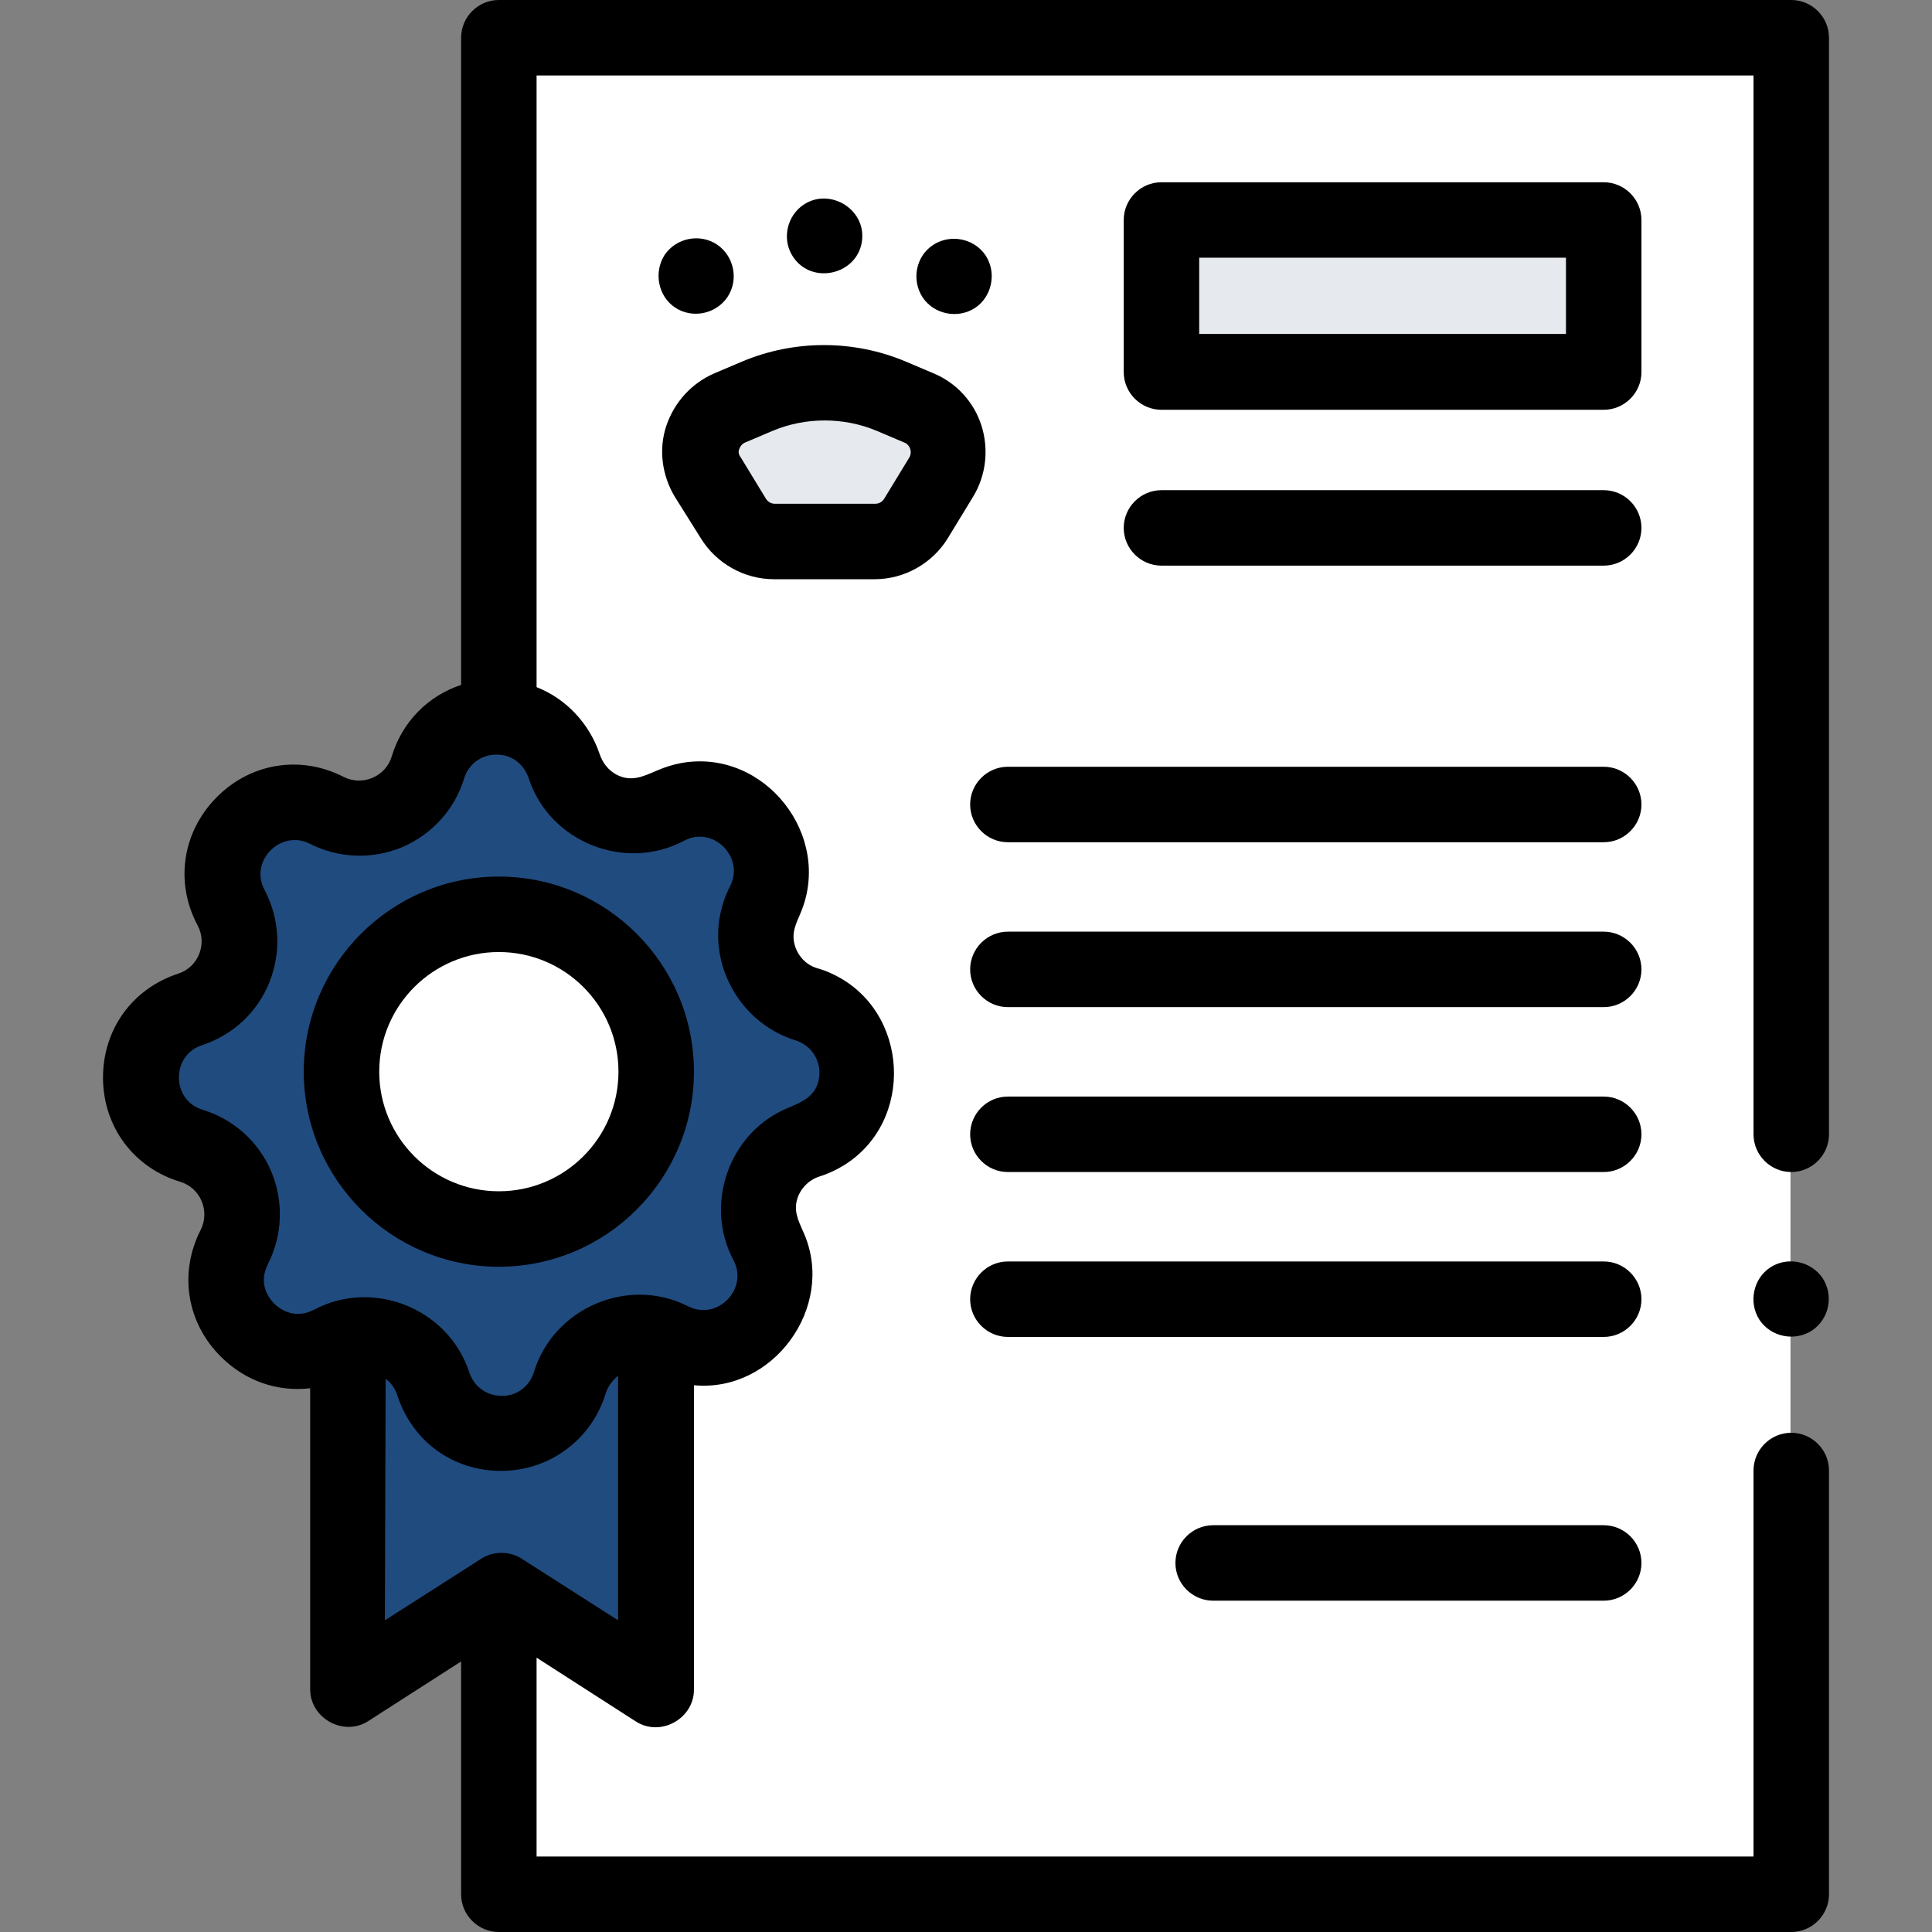
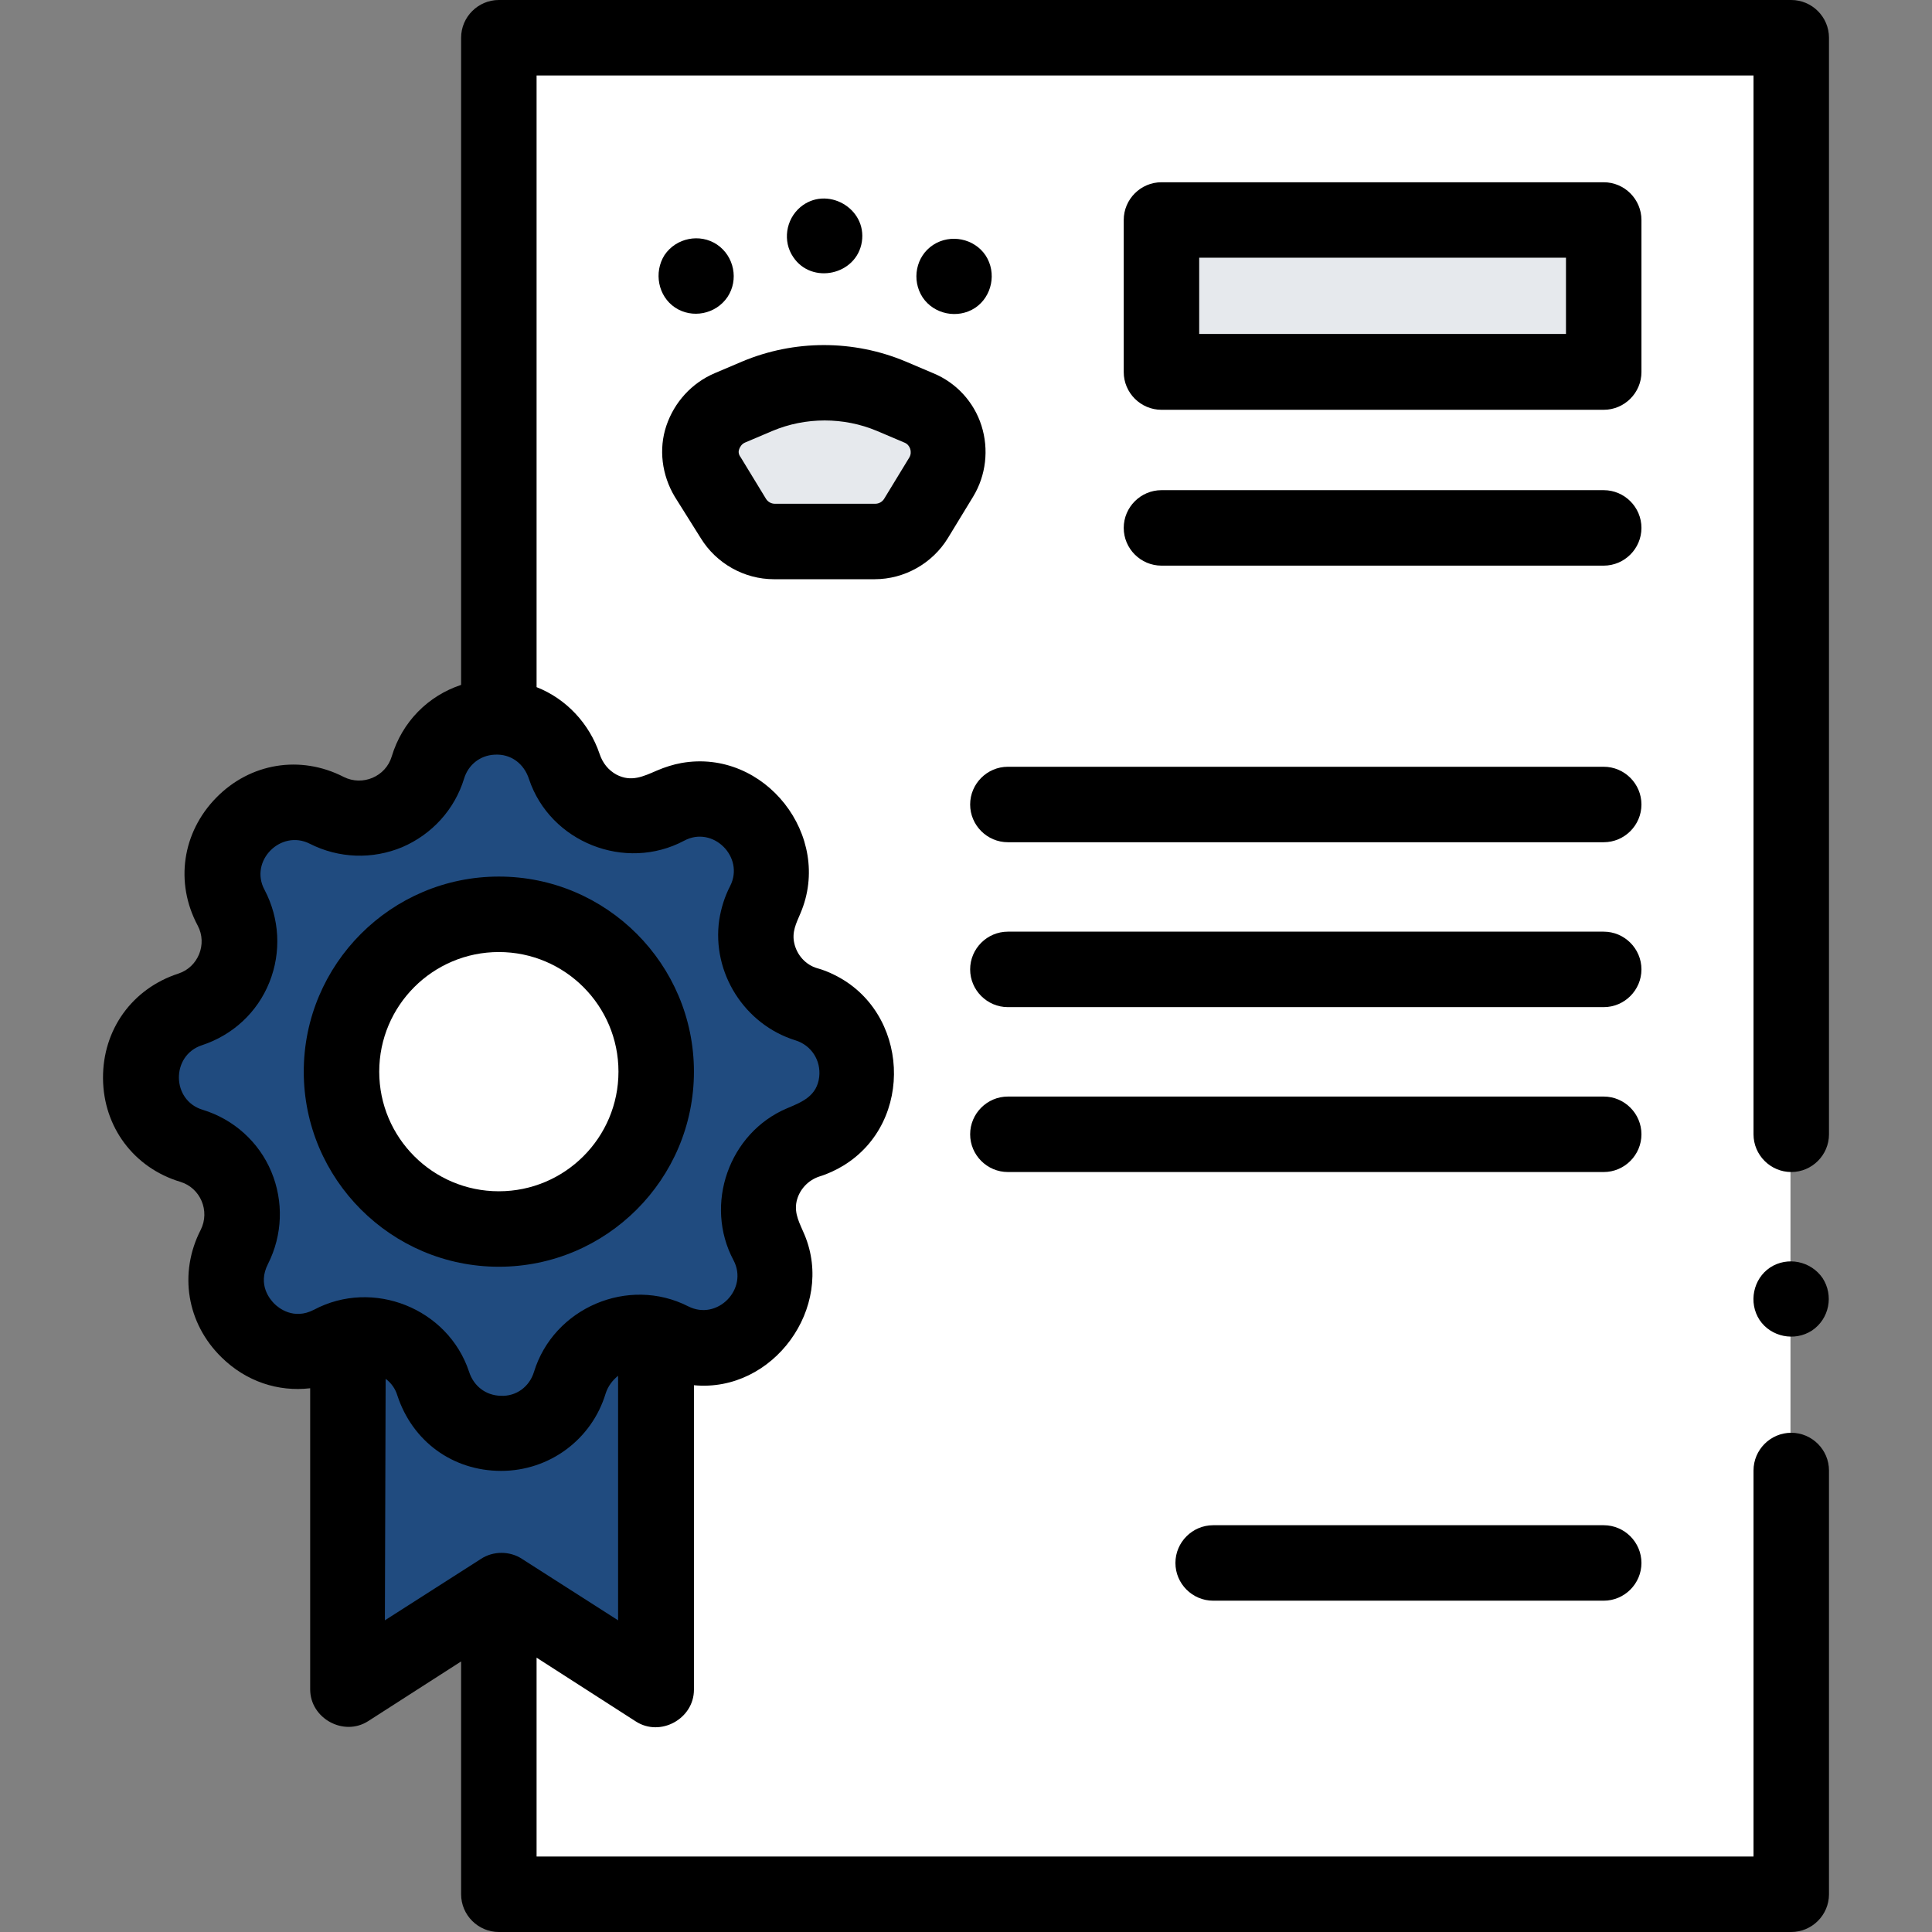
<svg xmlns="http://www.w3.org/2000/svg" id="Capa_1" x="0px" y="0px" viewBox="0 0 512 512" style="enable-background:new 0 0 512 512;" xml:space="preserve">
  <rect x="0" y="0" width="512" height="512" fill="#808080" stroke="none" />
  <style type="text/css"> .st0{fill:#FFFFFF;} .st1{fill:#204B7F;} .st2{fill:#FFD88A;} .st3{fill:#E6E9ED;} </style>
  <path class="st0" d="M132.2,190c7.4,0.2,14.6,4.6,17.4,13.1c3.6,11.1,16.7,16.3,27,10.9c3-1.6,6.1-2.3,9-2.3 c13.1,0,23.7,14.2,16.8,27.7c-1.4,2.8-2.1,5.7-2.1,8.6c0,8,5.1,15.6,13.4,18.2c8.9,2.7,13.4,10.4,13.4,18.1c0,7.6-4.4,15.2-13.1,18 c-11.1,3.6-16.4,16.7-10.9,27c1.6,3,2.3,6.1,2.3,9c0,13-14.2,23.7-27.7,16.8c-1.3-0.6-2.6-1.1-3.9-1.5v94.2l-40.9-26.2l-0.9,0.8V502 h342.5V10H132.2v91.2V190z" />
  <path class="st1" d="M177.8,355.1c-10.5-5.4-23.3,0.1-26.8,11.4c-5.4,17.7-30.5,18-36.2,0.3c-3.6-11.2-16.5-16.4-27-10.9 c-16.4,8.7-34.2-8.8-25.8-25.4c5.4-10.5-0.1-23.3-11.4-26.8c-17.7-5.4-18-30.5-0.3-36.2c11.2-3.6,16.4-16.5,10.9-27 c-8.7-16.4,8.8-34.2,25.4-25.8c10.5,5.4,23.3-0.1,26.8-11.4c5.4-17.7,30.5-18,36.2-0.3c3.6,11.1,16.7,16.4,27,10.9 c16.4-8.7,34.2,8.8,25.8,25.4c-5.4,10.5,0.1,23.3,11.4,26.8c17.7,5.4,18,30.5,0.3,36.2c-11.1,3.6-16.4,16.7-10.9,27 C211.9,345.6,194.4,363.5,177.8,355.1L177.8,355.1z" />
  <path class="st1" d="M174,353.6v94.2l-40.9-26.2l-40.9,26.2v-93.6c1.5-0.4,3.1-0.6,4.6-0.6c7.9,0,15.4,5,18.1,13.1 c2.8,8.8,10.4,13.1,18,13.1c7.7,0,15.4-4.5,18.1-13.4C154.1,356.5,164.4,351.1,174,353.6L174,353.6z" />
  <circle class="st2" cx="132.2" cy="284" r="41.7" />
  <circle class="st0" cx="132.2" cy="284" r="41.7" />
  <path class="st3" d="M200.8,105l-7.3,3.1c-7.1,3-9.9,11.7-5.9,18.3l6.7,11c2.3,3.8,6.4,6.1,10.9,6.1h26.7c4.4,0,8.6-2.3,10.9-6.1 l6.7-11c4-6.6,1.2-15.3-5.9-18.3l-7.3-3.1C224.9,100.2,212.1,100.2,200.8,105z" />
  <path class="st3" d="M307.8,58.3H425v40.3H307.8V58.3z" />
  <path d="M484.7,10c0-5.5-4.5-10-10-10H132.2c-5.5,0-10,4.5-10,10v171.5c-8.7,2.9-15.6,9.7-18.4,19c-1.6,5.3-7.7,7.9-12.7,5.4 c-11.5-5.9-24.8-3.7-33.8,5.5c-9,9.2-11,22.5-4.9,33.9c2.6,4.9,0.1,11-5.1,12.7c-12.3,4-20.1,14.9-20,27.8 c0.1,12.9,8.2,23.7,20.5,27.4c5.3,1.6,7.9,7.7,5.4,12.7c-5.9,11.5-3.7,24.8,5.5,33.8c6.5,6.4,15,9.2,23.5,8.2v79.8 c0,7.7,8.9,12.6,15.4,8.4l24.6-15.8V502c0,5.5,4.5,10,10,10h342.5c5.5,0,10-4.5,10-10V389.7c0-5.5-4.5-10-10-10s-10,4.5-10,10V492 H142.2v-52.7l26.3,16.9c6.5,4.2,15.4-0.7,15.4-8.4v-80.7c21,2,37.4-20.6,29.3-39.9c-1.2-2.9-2.8-5.5-2.1-8.8c0.7-3.1,3-5.6,6-6.6 c2.3-0.7,4.4-1.7,6.4-2.9c19-11.6,17.5-40.9-2.5-50.6c-1.4-0.7-2.9-1.3-4.4-1.7c-3.1-0.9-5.4-3.5-6.1-6.6c-0.7-3,0.5-5.3,1.6-7.9 c8.8-20.5-9.4-43.8-31.5-39.9c-2.2,0.4-4.4,1.1-6.5,2c-3.7,1.6-6.8,3.1-10.7,1.1c-2.2-1.2-3.7-3.1-4.5-5.5 c-2.7-8-8.8-14.6-16.7-17.7V20h322.5v280.6c0,5.5,4.5,10,10,10s10-4.5,10-10V10z M72.7,345.5c-1.1-1.1-4.5-5-1.7-10.5 c3.9-7.7,4.2-16.6,0.9-24.5s-10-13.9-18.2-16.4c-8.3-2.5-8.4-14.4-0.2-17.1c8.2-2.7,14.7-8.7,17.9-16.7c3.2-8,2.7-16.9-1.3-24.5 c-4.1-7.6,4.3-16.1,12-12.2c7.7,3.9,16.6,4.2,24.5,0.9c7.9-3.4,13.9-10,16.4-18.2c1.1-3.6,4.2-6.1,8-6.3c4.4-0.3,7.9,2.4,9.2,6.5 c5.6,16.7,25.5,24.6,41.1,16.3c7.6-4.1,16.1,4.3,12.2,12c-1.5,2.9-2.4,5.9-2.9,9c-2,14,6.7,27.7,20.2,31.9c4.2,1.3,6.8,5.3,6.3,9.7 c-0.6,5-4.4,6.6-8.5,8.3c-15.4,6.5-22.1,25.5-14.2,40.3c4,7.6-4.3,16.1-12,12.2c-15.9-8.1-35.7,0.4-40.9,17.4 c-1.2,3.9-4.7,6.5-8.8,6.3c-4-0.1-7.2-2.6-8.4-6.4c-5.6-16.8-25.5-24.7-41.1-16.4C77.8,349.9,73.8,346.6,72.7,345.5L72.7,345.5z M102.2,365.4c1.5,1.1,2.6,2.7,3.1,4.4c4,12.2,14.7,20,27.5,20c12.8,0,24-8.3,27.7-20.5c0.6-1.9,1.8-3.5,3.3-4.7v64.8l-25.5-16.3 c-3.2-2.1-7.6-2.1-10.8,0l-25.5,16.3L102.2,365.4L102.2,365.4z" />
  <path d="M132.2,335.7c28.5,0,51.7-23.2,51.7-51.7s-23.2-51.7-51.7-51.7S80.5,255.5,80.5,284S103.7,335.7,132.2,335.7z M132.2,252.3 c17.5,0,31.7,14.2,31.7,31.7s-14.2,31.7-31.7,31.7s-31.7-14.2-31.7-31.7S114.7,252.3,132.2,252.3L132.2,252.3z" />
  <path d="M425,203.2H267.1c-5.5,0-10,4.5-10,10s4.5,10,10,10H425c5.5,0,10-4.5,10-10S430.5,203.2,425,203.2z" />
  <path d="M425,246.9H267.1c-5.5,0-10,4.5-10,10s4.5,10,10,10H425c5.5,0,10-4.5,10-10S430.5,246.9,425,246.9z" />
  <path d="M425,290.6H267.1c-5.5,0-10,4.5-10,10s4.5,10,10,10H425c5.5,0,10-4.5,10-10S430.5,290.6,425,290.6z" />
-   <path d="M425,334.3H267.1c-5.5,0-10,4.5-10,10s4.5,10,10,10H425c5.5,0,10-4.5,10-10S430.5,334.3,425,334.3z" />
  <path d="M425,404.2H321.5c-5.5,0-10,4.5-10,10s4.5,10,10,10H425c5.5,0,10-4.5,10-10S430.5,404.2,425,404.2z" />
  <path d="M483,338.7c-3.1-4.5-9.3-5.8-13.9-2.8c-4.5,3-5.8,9.3-2.8,13.9c3,4.5,9.3,5.8,13.9,2.8C484.8,349.5,486,343.3,483,338.7 L483,338.7z" />
  <path d="M185.7,142.6c4.1,6.7,11.5,10.9,19.4,10.9h26.7c7.9,0,15.3-4.2,19.4-10.9l6.7-11c3.4-5.6,4.2-12.5,2.2-18.8 c-2-6.3-6.7-11.4-12.8-13.9l-7.3-3.1c-13.8-5.8-29.5-5.8-43.3,0l-7.3,3.1c-6.1,2.6-10.7,7.7-12.8,13.9s-1.2,13.1,2.2,18.8 L185.7,142.6z M195.9,119c0.2-0.5,0.6-1.3,1.5-1.7l7.3-3.1c8.8-3.7,18.9-3.7,27.7,0l7.3,3.1c1.5,0.6,2.1,2.5,1.3,3.9l-6.7,11 c-0.5,0.8-1.4,1.3-2.3,1.3h-26.7c-0.9,0-1.8-0.5-2.3-1.3l-6.7-11C195.6,120.3,195.7,119.5,195.9,119L195.9,119z" />
  <path d="M210.2,68.1c4.9,7.4,16.8,4.8,18.2-4c1.4-9-9.4-15-16.3-9.2C208.2,58.2,207.4,64,210.2,68.1L210.2,68.1z" />
  <path d="M244.5,78.8c3,4.5,9.3,5.8,13.9,2.8c4.5-3,5.8-9.3,2.8-13.9c-3-4.5-9.3-5.8-13.9-2.8C242.7,67.9,241.5,74.2,244.5,78.8 L244.5,78.8z" />
  <path d="M178.9,81.5c4.5,3,10.8,1.8,13.9-2.8c3-4.5,1.8-10.8-2.8-13.9c-4.5-3-10.8-1.8-13.9,2.8C173.2,72.2,174.4,78.5,178.9,81.5 L178.9,81.5z" />
  <path d="M435,58.3c0-5.5-4.5-10-10-10H307.8c-5.5,0-10,4.5-10,10v40.3c0,5.5,4.5,10,10,10H425c5.5,0,10-4.5,10-10V58.3z M415,88.5 h-97.2V68.3H415V88.5z" />
  <path d="M425,129.9H307.8c-5.5,0-10,4.5-10,10s4.5,10,10,10H425c5.5,0,10-4.5,10-10S430.5,129.9,425,129.9z" />
</svg>